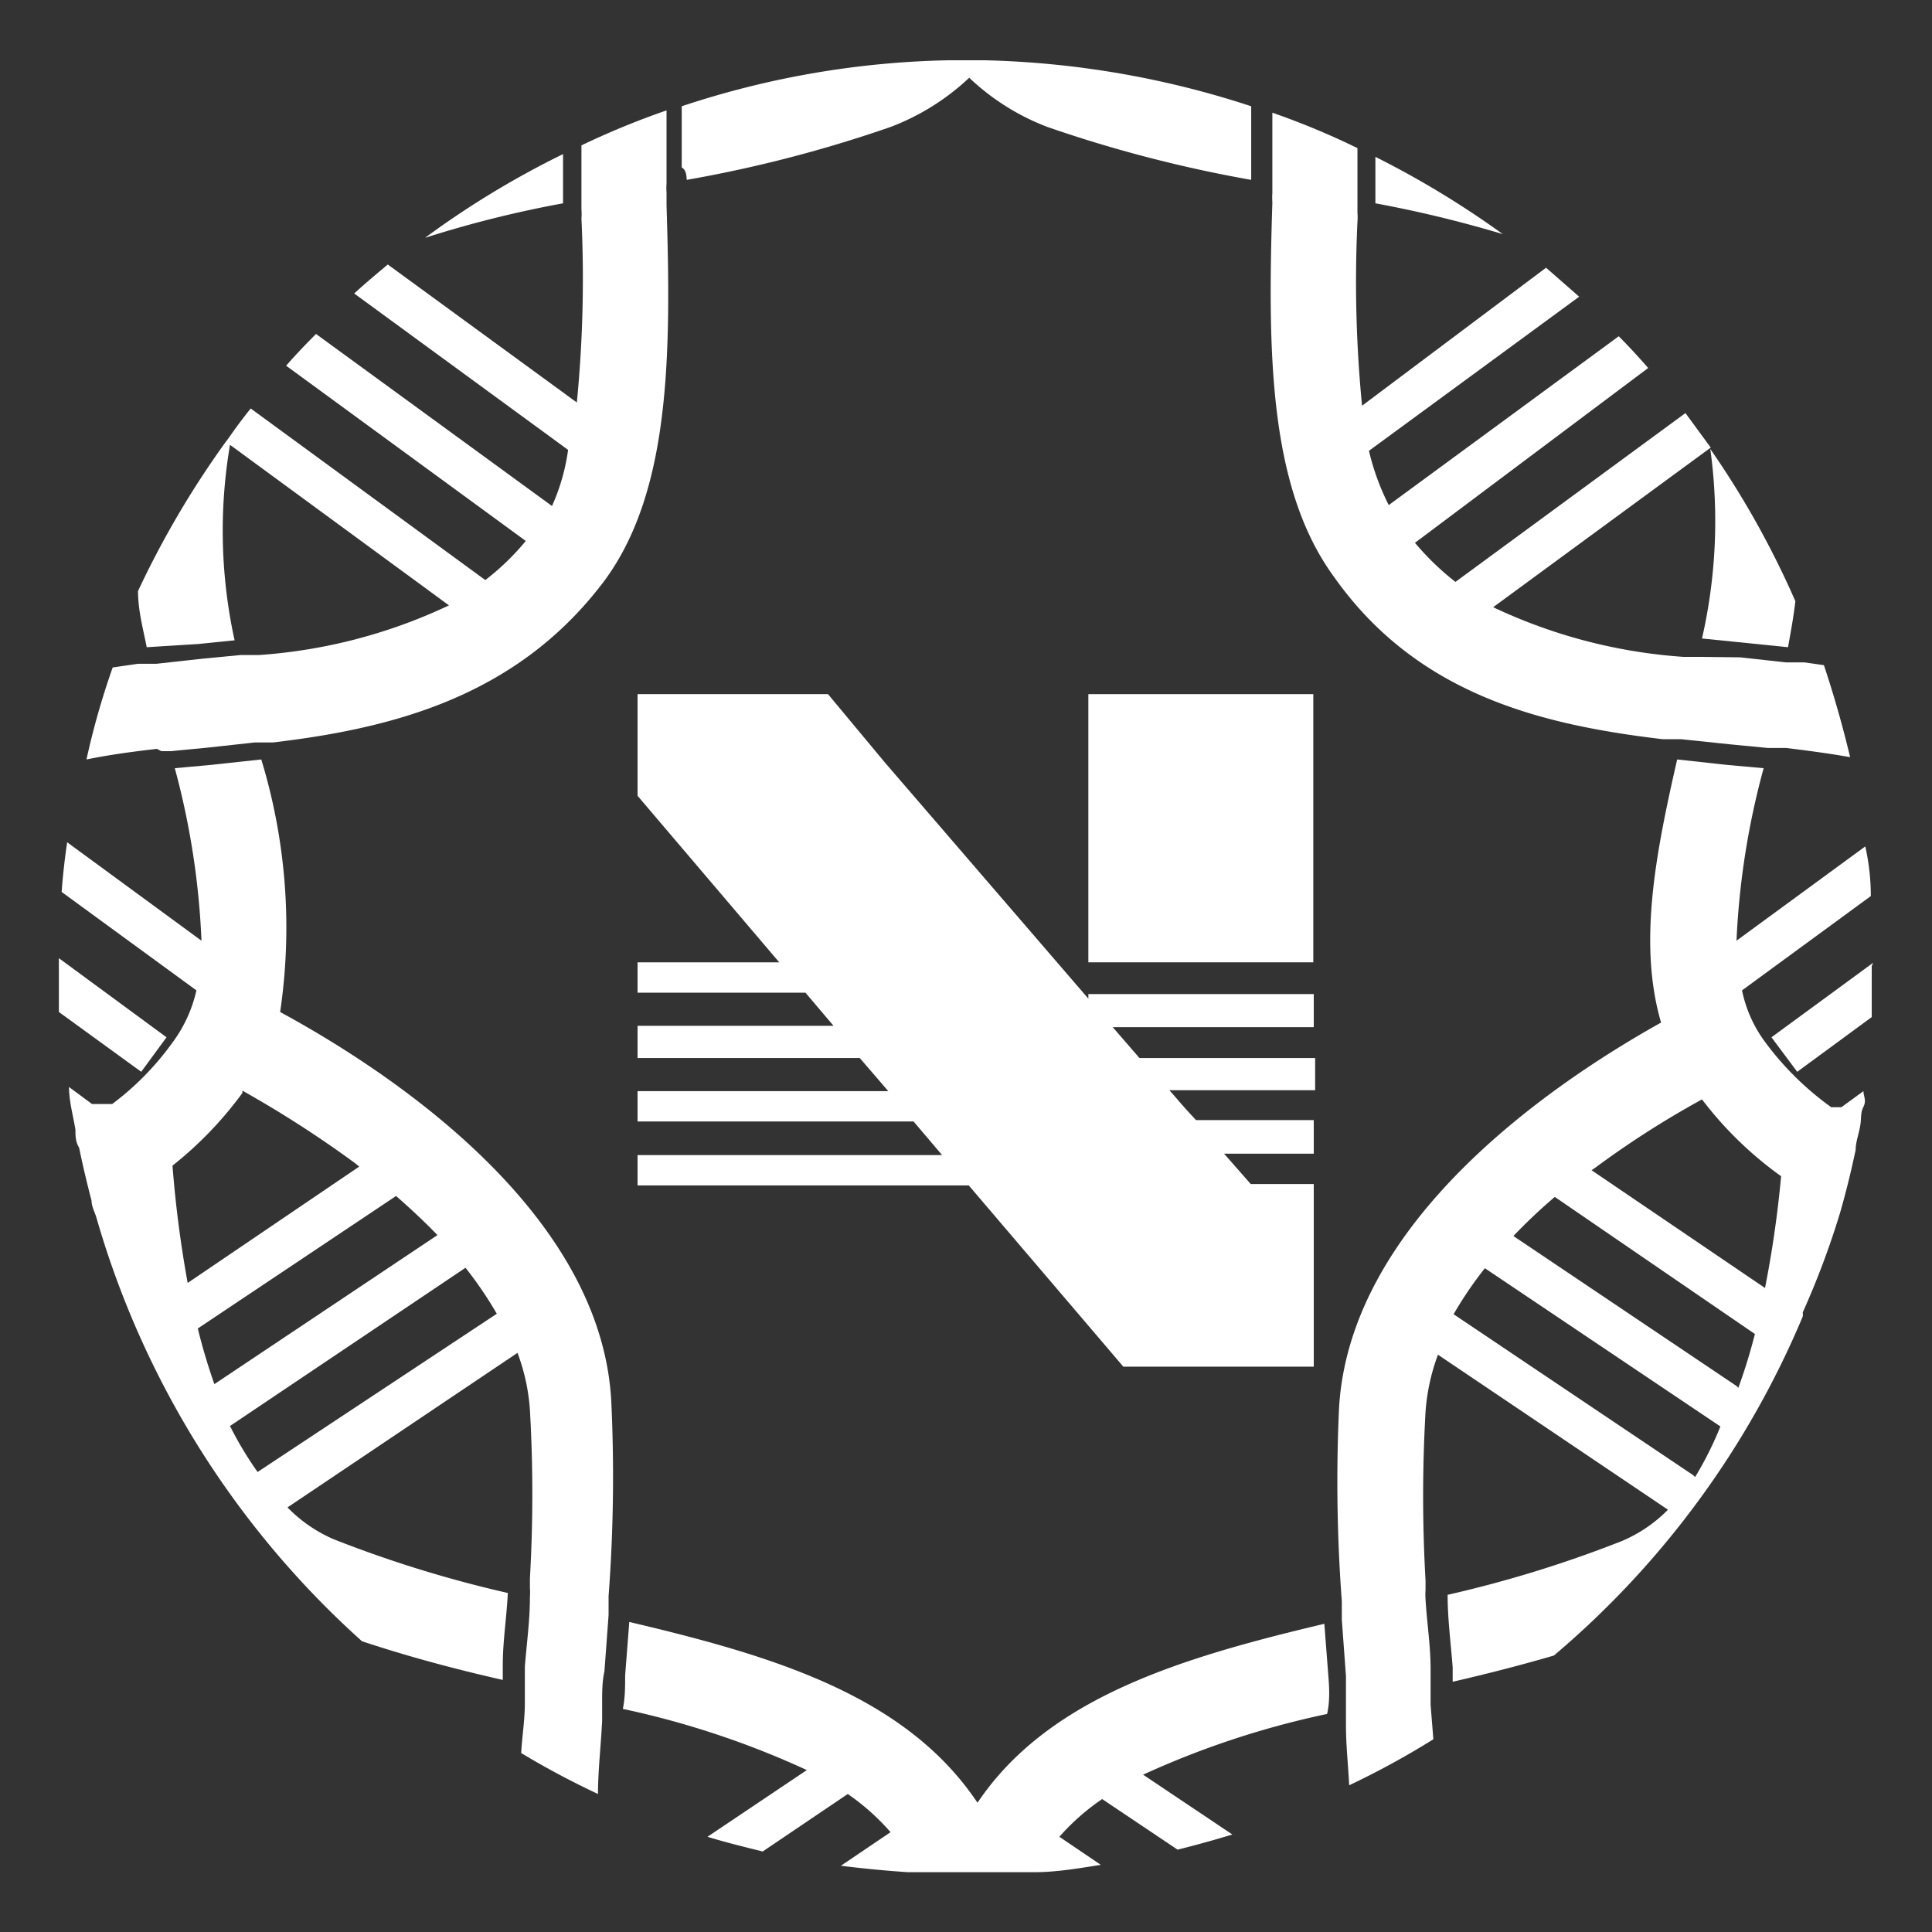
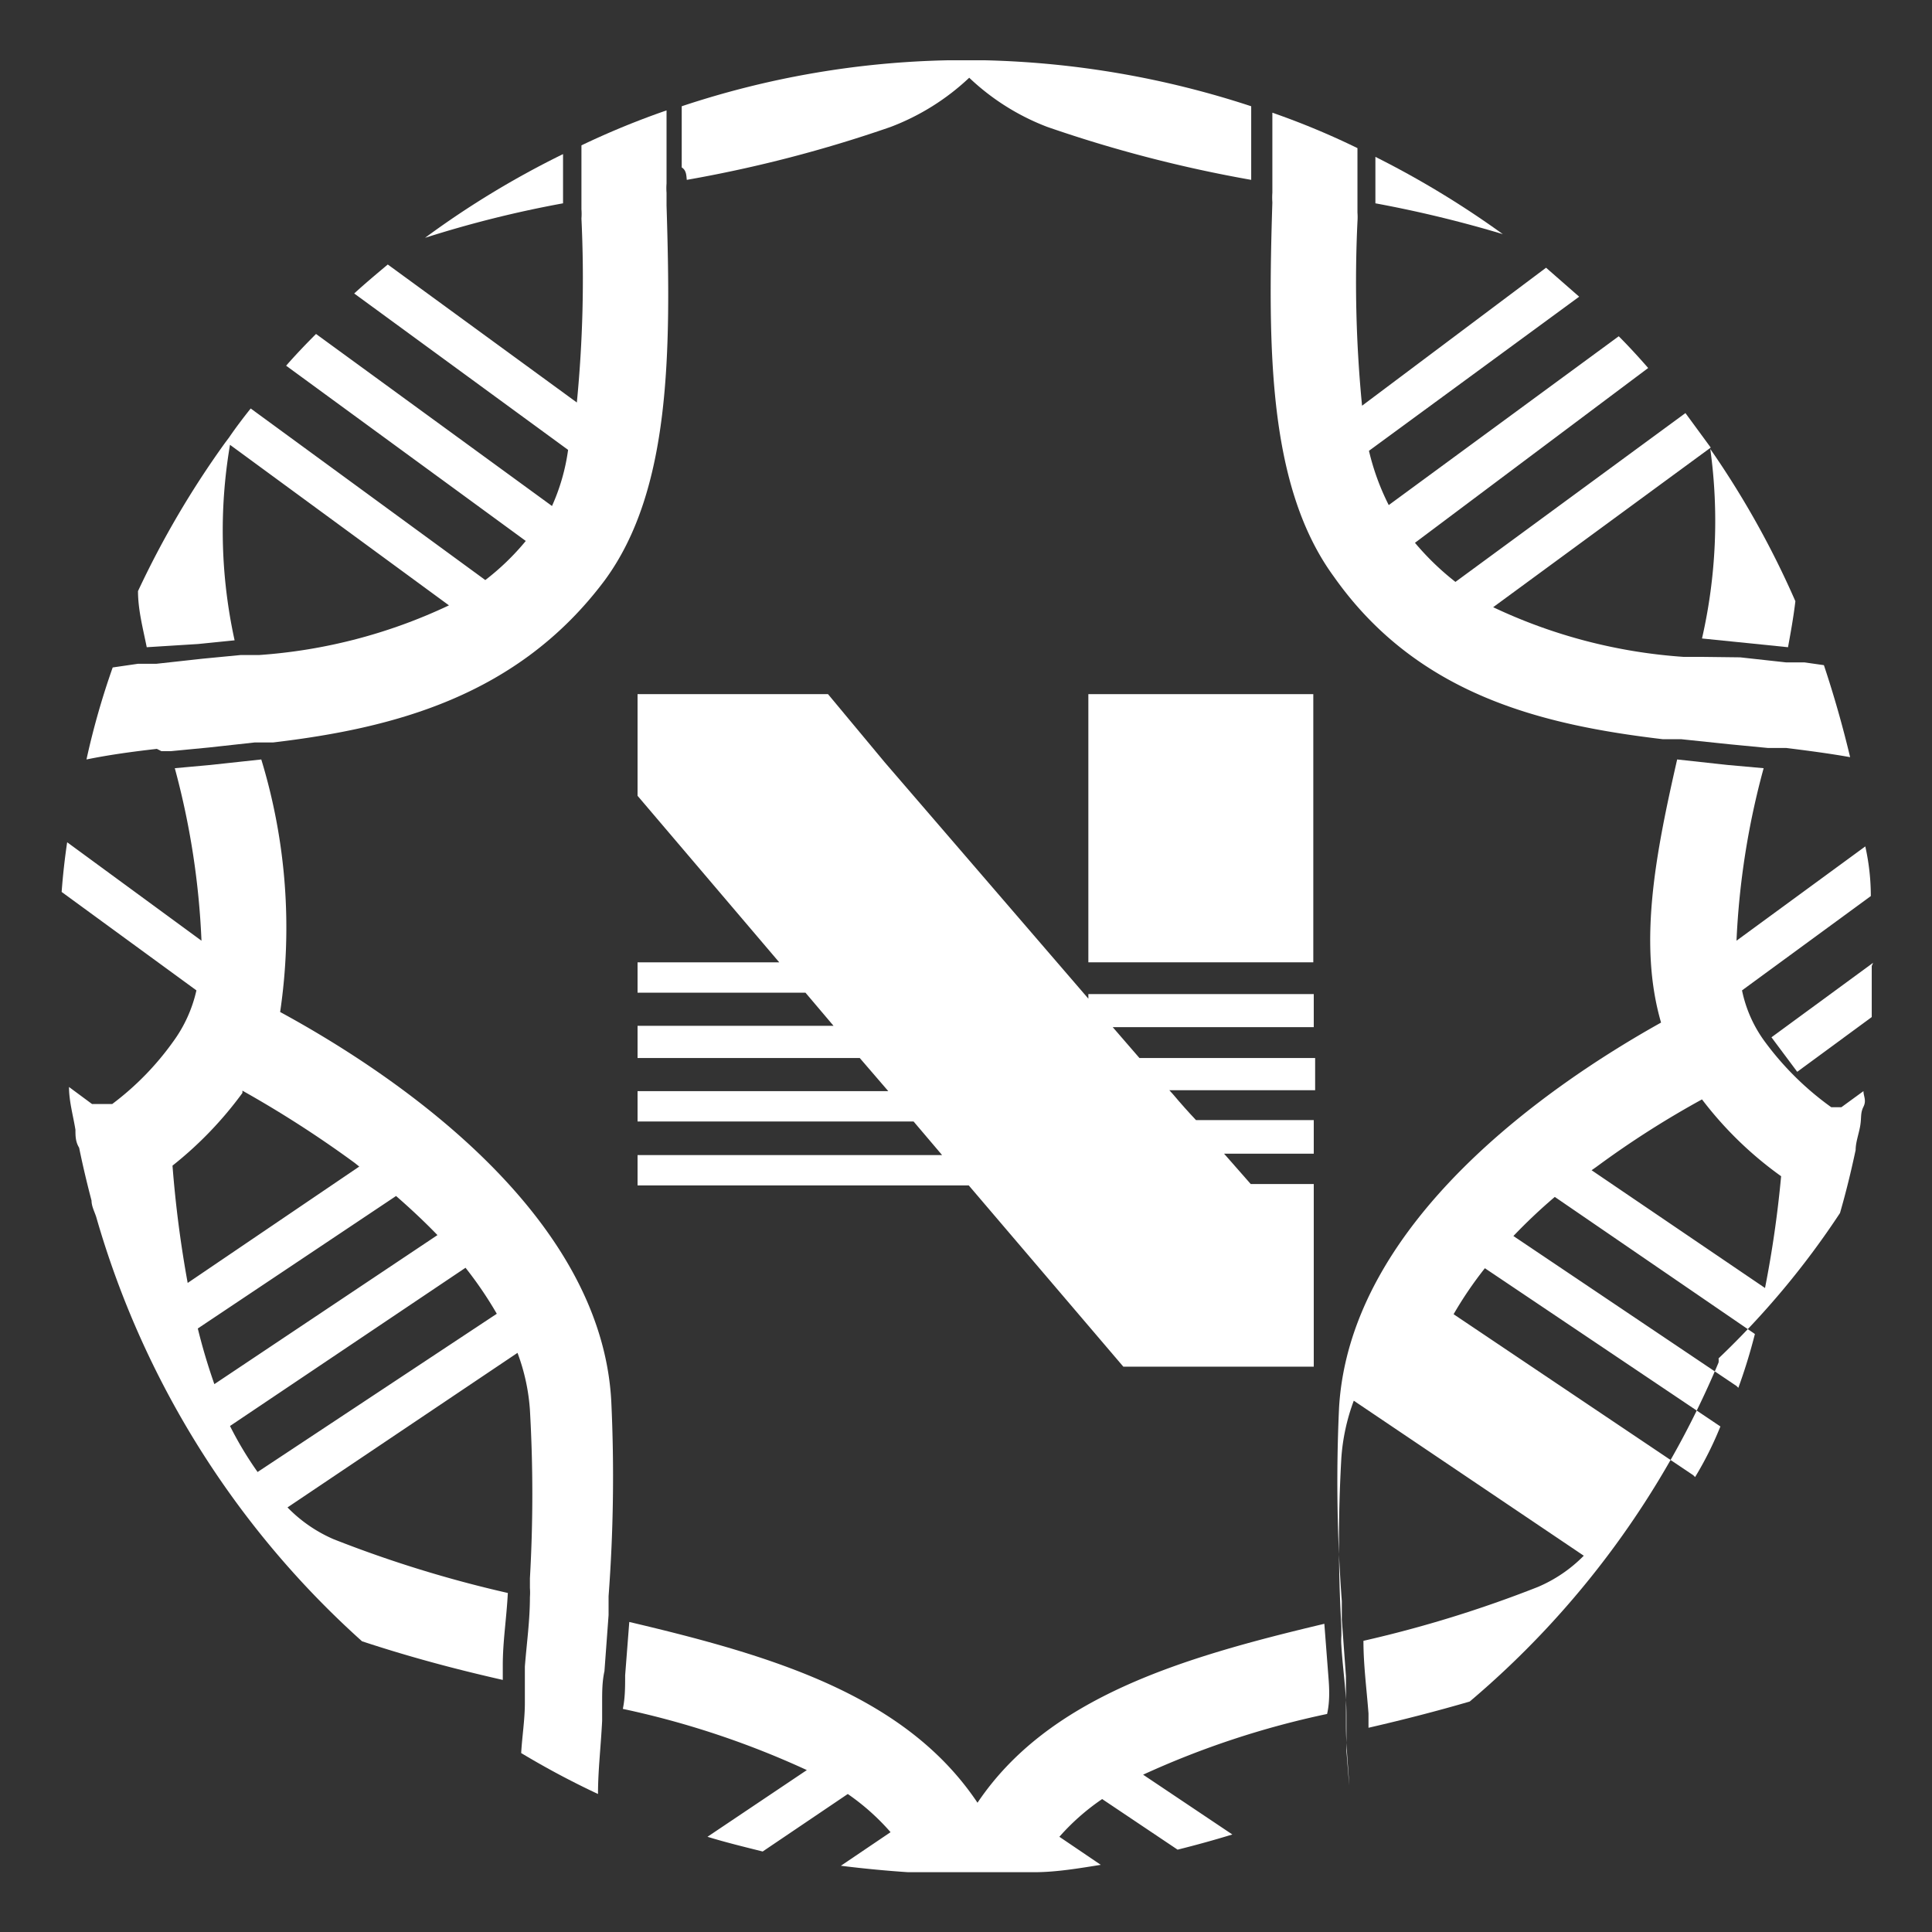
<svg xmlns="http://www.w3.org/2000/svg" id="Layer_1" data-name="Layer 1" viewBox="0 0 42 42">
  <rect x="0" y="0" width="42" height="42" fill="#333333" stroke="none" />
  <defs>
    <style>.cls-1{fill:#fff;}</style>
  </defs>
  <title>84 x 84</title>
  <path class="cls-1" d="M13.86,16.55v.75l3.08,3.62H13.86v.66h3.65l.61.72H13.86V23h4.83l.62.72H13.86v.66h6l.62.73H13.86v.66h7.2l3.36,3.94h4.14v-2.3h0v-.1h0V25.74H27.19l-.58-.66h1.95v-.73H26c-.17-.18-.33-.36-.49-.55l-.09-.1h3.17V23H24.77l-.58-.67h4.37v-.72h-4.9v.1l-4.42-5.13L18,15.09H13.86Z" />
  <polygon class="cls-1" points="23.66 16.55 23.66 19.22 23.66 20.92 28.55 20.92 28.55 16.55 28.55 15.09 23.66 15.09 23.66 16.55" />
  <path class="cls-1" d="M29.9,3.41c0,.09,0,.19,0,.28,0,.24,0,.49,0,.73a26.13,26.13,0,0,1,2.77.67A20.1,20.1,0,0,0,29.9,3.41Z" />
  <path class="cls-1" d="M37,13.88l.79.08,1.08.11c.06-.33.12-.66.16-1a19.47,19.47,0,0,0-1.85-3.31A11.46,11.46,0,0,1,37,13.88Z" />
  <path class="cls-1" d="M36.15,16.07l.2,0,.2,0,1.05.11.83.08.2,0,.2,0c.48.06.94.12,1.39.2-.16-.67-.35-1.34-.57-2l-.42-.06-.2,0-.2,0-1-.11L37,14.28l-.2,0-.2,0a11.5,11.5,0,0,1-4.14-1.08l4.73-3.47-.55-.75-5,3.67a5.84,5.84,0,0,1-.88-.85L35.83,8c-.21-.24-.42-.47-.64-.69l-5,3.67a5.27,5.27,0,0,1-.43-1.18l4.57-3.35-.72-.63-4,3a27.66,27.66,0,0,1-.1-4,1.41,1.41,0,0,0,0-.2V4.34c0-.22,0-.44,0-.67s0-.3,0-.45a16.75,16.75,0,0,0-1.85-.77l0,1.16c0,.13,0,.25,0,.38v.2a1.48,1.48,0,0,0,0,.21c-.1,3.21-.09,6.19,1.34,8.14C30.82,15.12,33.54,15.76,36.15,16.07Z" />
  <path class="cls-1" d="M40.72,20.93l-2.21,1.62.56.75,1.62-1.19q0-.55,0-1.11Z" />
  <path class="cls-1" d="M14.93,3.91a28.52,28.52,0,0,0,4.43-1.15,5.15,5.15,0,0,0,1.71-1.07,5.1,5.1,0,0,0,1.7,1.07A28.81,28.81,0,0,0,27.2,3.91c0-.1,0-.21,0-.31,0-.43,0-.86,0-1.29a20,20,0,0,0-5.81-1h-.76a19.54,19.54,0,0,0-5.81,1c0,.44,0,.89,0,1.33C14.92,3.7,14.92,3.81,14.93,3.91Z" />
  <path class="cls-1" d="M12.24,3.69c0-.12,0-.23,0-.34a19.52,19.52,0,0,0-3,1.82,24.07,24.07,0,0,1,3-.75Z" />
  <path class="cls-1" d="M3.51,16.33l.2,0,.83-.08,1-.11.2,0,.2,0c2.61-.31,5.32-1,7.21-3.53,1.43-1.95,1.44-4.93,1.34-8.14V4.19a1.27,1.27,0,0,1,0-.2c0-.13,0-.25,0-.38,0-.4,0-.8,0-1.21a17.52,17.52,0,0,0-1.85.76c0,.17,0,.34,0,.51l0,.67v.21a1.27,1.27,0,0,1,0,.2,27.66,27.66,0,0,1-.1,4l-4.11-3c-.25.21-.49.41-.73.63l4.65,3.4A4.44,4.44,0,0,1,12,11L6.87,7.26c-.22.22-.44.45-.65.69l5.21,3.81a5.41,5.41,0,0,1-.88.85L5.45,8.88c-.16.2-.32.41-.47.63l-.09.12A20.07,20.07,0,0,0,3,12.85c0,.41.11.82.19,1.22L4.31,14l.79-.08A11.13,11.13,0,0,1,5,9.67l4.76,3.49a11.5,11.5,0,0,1-4.13,1.08l-.2,0-.2,0-.83.08-1,.11-.2,0-.2,0-.55.08a16.79,16.79,0,0,0-.57,2c.49-.1,1-.17,1.53-.23Z" />
-   <path class="cls-1" d="M3.62,22.55,1.28,20.83V21c0,.34,0,.68,0,1L3.07,23.3Z" />
  <path class="cls-1" d="M6.09,22a12.53,12.53,0,0,0-.41-5.49l-1.11.12-.77.07a17,17,0,0,1,.58,3.75L1.46,18.31q-.08.54-.12,1.08l2.93,2.14a3,3,0,0,1-.51,1.12A6.17,6.17,0,0,1,2.44,24H2l-.5-.37c0,.31.09.62.14.93,0,.13,0,.26.08.39.08.39.17.77.27,1.15,0,.12.06.23.1.35a19.69,19.69,0,0,0,5.78,9.23c1,.33,2,.6,3.06.84,0-.11,0-.21,0-.32,0-.52.08-1,.11-1.57a26.15,26.15,0,0,1-3.79-1.17,3.13,3.13,0,0,1-1-.69l5-3.36a4.37,4.37,0,0,1,.27,1.24,32.07,32.07,0,0,1,0,3.66c0,.07,0,.14,0,.21a1.34,1.34,0,0,1,0,.2c0,.51-.07,1-.11,1.51,0,.13,0,.26,0,.38s0,.14,0,.21,0,.13,0,.2c0,.37-.06.73-.08,1.09A18.41,18.41,0,0,0,13,39c0-.51.06-1,.09-1.59,0-.06,0-.13,0-.2V37c0-.22,0-.44.05-.67l.09-1.22c0-.07,0-.14,0-.21s0-.13,0-.2a34.82,34.82,0,0,0,.06-4.21C13.09,26.31,8.41,23.26,6.09,22Zm-.82,1.76,0-.05a23.94,23.94,0,0,1,2.44,1.57l.1.08L4.08,27.89a24.84,24.84,0,0,1-.33-2.55A8.15,8.15,0,0,0,5.27,23.76ZM8.61,26c.31.27.61.55.9.85L4.66,30.09c-.14-.4-.26-.8-.36-1.21ZM5.6,32A7.66,7.66,0,0,1,5,31l5.12-3.44a8.38,8.38,0,0,1,.68,1Z" />
-   <path class="cls-1" d="M39.81,24.07a6.46,6.46,0,0,1-1.44-1.42,2.84,2.84,0,0,1-.5-1.12l2.8-2.05q0-.54-.12-1.08l-2.8,2.05a17.08,17.08,0,0,1,.59-3.75l-.78-.07-1.1-.12c-.47,2.06-.85,4-.35,5.72-2.4,1.34-6.76,4.32-7,8.37a34.88,34.88,0,0,0,.06,4.21c0,.06,0,.13,0,.2s0,.13,0,.2l.09,1.23c0,.22,0,.44,0,.66v.21c0,.06,0,.13,0,.2,0,.44.05.88.07,1.3a17.84,17.84,0,0,0,1.83-1l-.06-.75c0-.06,0-.13,0-.2s0-.13,0-.2,0-.26,0-.38c0-.5-.08-1-.11-1.51a1.48,1.48,0,0,1,0-.21c0-.07,0-.13,0-.2a32.22,32.22,0,0,1,0-3.67,4.44,4.44,0,0,1,.27-1.24l5,3.37a3.1,3.1,0,0,1-1,.68,26.15,26.15,0,0,1-3.79,1.17c0,.53.07,1.05.11,1.58,0,.1,0,.21,0,.31.74-.17,1.48-.36,2.2-.57a19.54,19.54,0,0,0,5.41-7.37.36.36,0,0,0,0-.09A18.12,18.12,0,0,0,40,26.37c.13-.45.24-.9.34-1.37,0-.17.07-.35.1-.53s0-.27.07-.41,0-.23,0-.34l-.48.35Zm-3,8-5.21-3.5a8.27,8.27,0,0,1,.68-1l5.12,3.44A7.53,7.53,0,0,1,36.85,32.11Zm.94-1.94-4.85-3.26a11.94,11.94,0,0,1,.9-.85L38.15,29A12.07,12.07,0,0,1,37.79,30.17ZM38.37,28,34.6,25.44l.1-.07A20.25,20.25,0,0,1,37,23.9a8,8,0,0,0,1.72,1.67A24,24,0,0,1,38.37,28Z" />
+   <path class="cls-1" d="M39.81,24.07a6.46,6.46,0,0,1-1.44-1.42,2.84,2.84,0,0,1-.5-1.12l2.8-2.05q0-.54-.12-1.08l-2.8,2.05a17.08,17.08,0,0,1,.59-3.75l-.78-.07-1.1-.12c-.47,2.06-.85,4-.35,5.72-2.4,1.34-6.76,4.32-7,8.37a34.88,34.88,0,0,0,.06,4.21c0,.06,0,.13,0,.2s0,.13,0,.2l.09,1.23c0,.22,0,.44,0,.66v.21c0,.06,0,.13,0,.2,0,.44.05.88.07,1.3l-.06-.75c0-.06,0-.13,0-.2s0-.13,0-.2,0-.26,0-.38c0-.5-.08-1-.11-1.51a1.48,1.48,0,0,1,0-.21c0-.07,0-.13,0-.2a32.22,32.22,0,0,1,0-3.67,4.44,4.44,0,0,1,.27-1.24l5,3.37a3.1,3.1,0,0,1-1,.68,26.15,26.15,0,0,1-3.79,1.17c0,.53.07,1.05.11,1.58,0,.1,0,.21,0,.31.74-.17,1.48-.36,2.2-.57a19.54,19.54,0,0,0,5.41-7.37.36.36,0,0,0,0-.09A18.12,18.12,0,0,0,40,26.37c.13-.45.24-.9.34-1.37,0-.17.07-.35.1-.53s0-.27.07-.41,0-.23,0-.34l-.48.35Zm-3,8-5.21-3.5a8.27,8.27,0,0,1,.68-1l5.12,3.44A7.53,7.53,0,0,1,36.85,32.11Zm.94-1.94-4.85-3.26a11.94,11.94,0,0,1,.9-.85L38.15,29A12.07,12.07,0,0,1,37.79,30.17ZM38.37,28,34.6,25.44l.1-.07A20.25,20.25,0,0,1,37,23.9a8,8,0,0,0,1.72,1.67A24,24,0,0,1,38.37,28Z" />
  <path class="cls-1" d="M28.88,36.47l-.09-1.17c-3.12.74-6,1.6-7.54,3.89l0,0c-1.56-2.33-4.43-3.19-7.57-3.93l-.09,1.16c0,.25,0,.49-.05.73a19,19,0,0,1,4,1.33l-2.16,1.45c.39.12.8.22,1.2.32L18.43,39a5,5,0,0,1,.93.83l-1.08.73c.48.06,1,.11,1.46.14l.23,0h1l1,0,.52,0h0c.48,0,1-.09,1.44-.16l-.9-.61a4.92,4.92,0,0,1,.93-.82l1.64,1.1c.4-.1.8-.21,1.19-.33l-1.94-1.3a19,19,0,0,1,4-1.32C28.91,37,28.9,36.71,28.88,36.47Z" />
</svg>